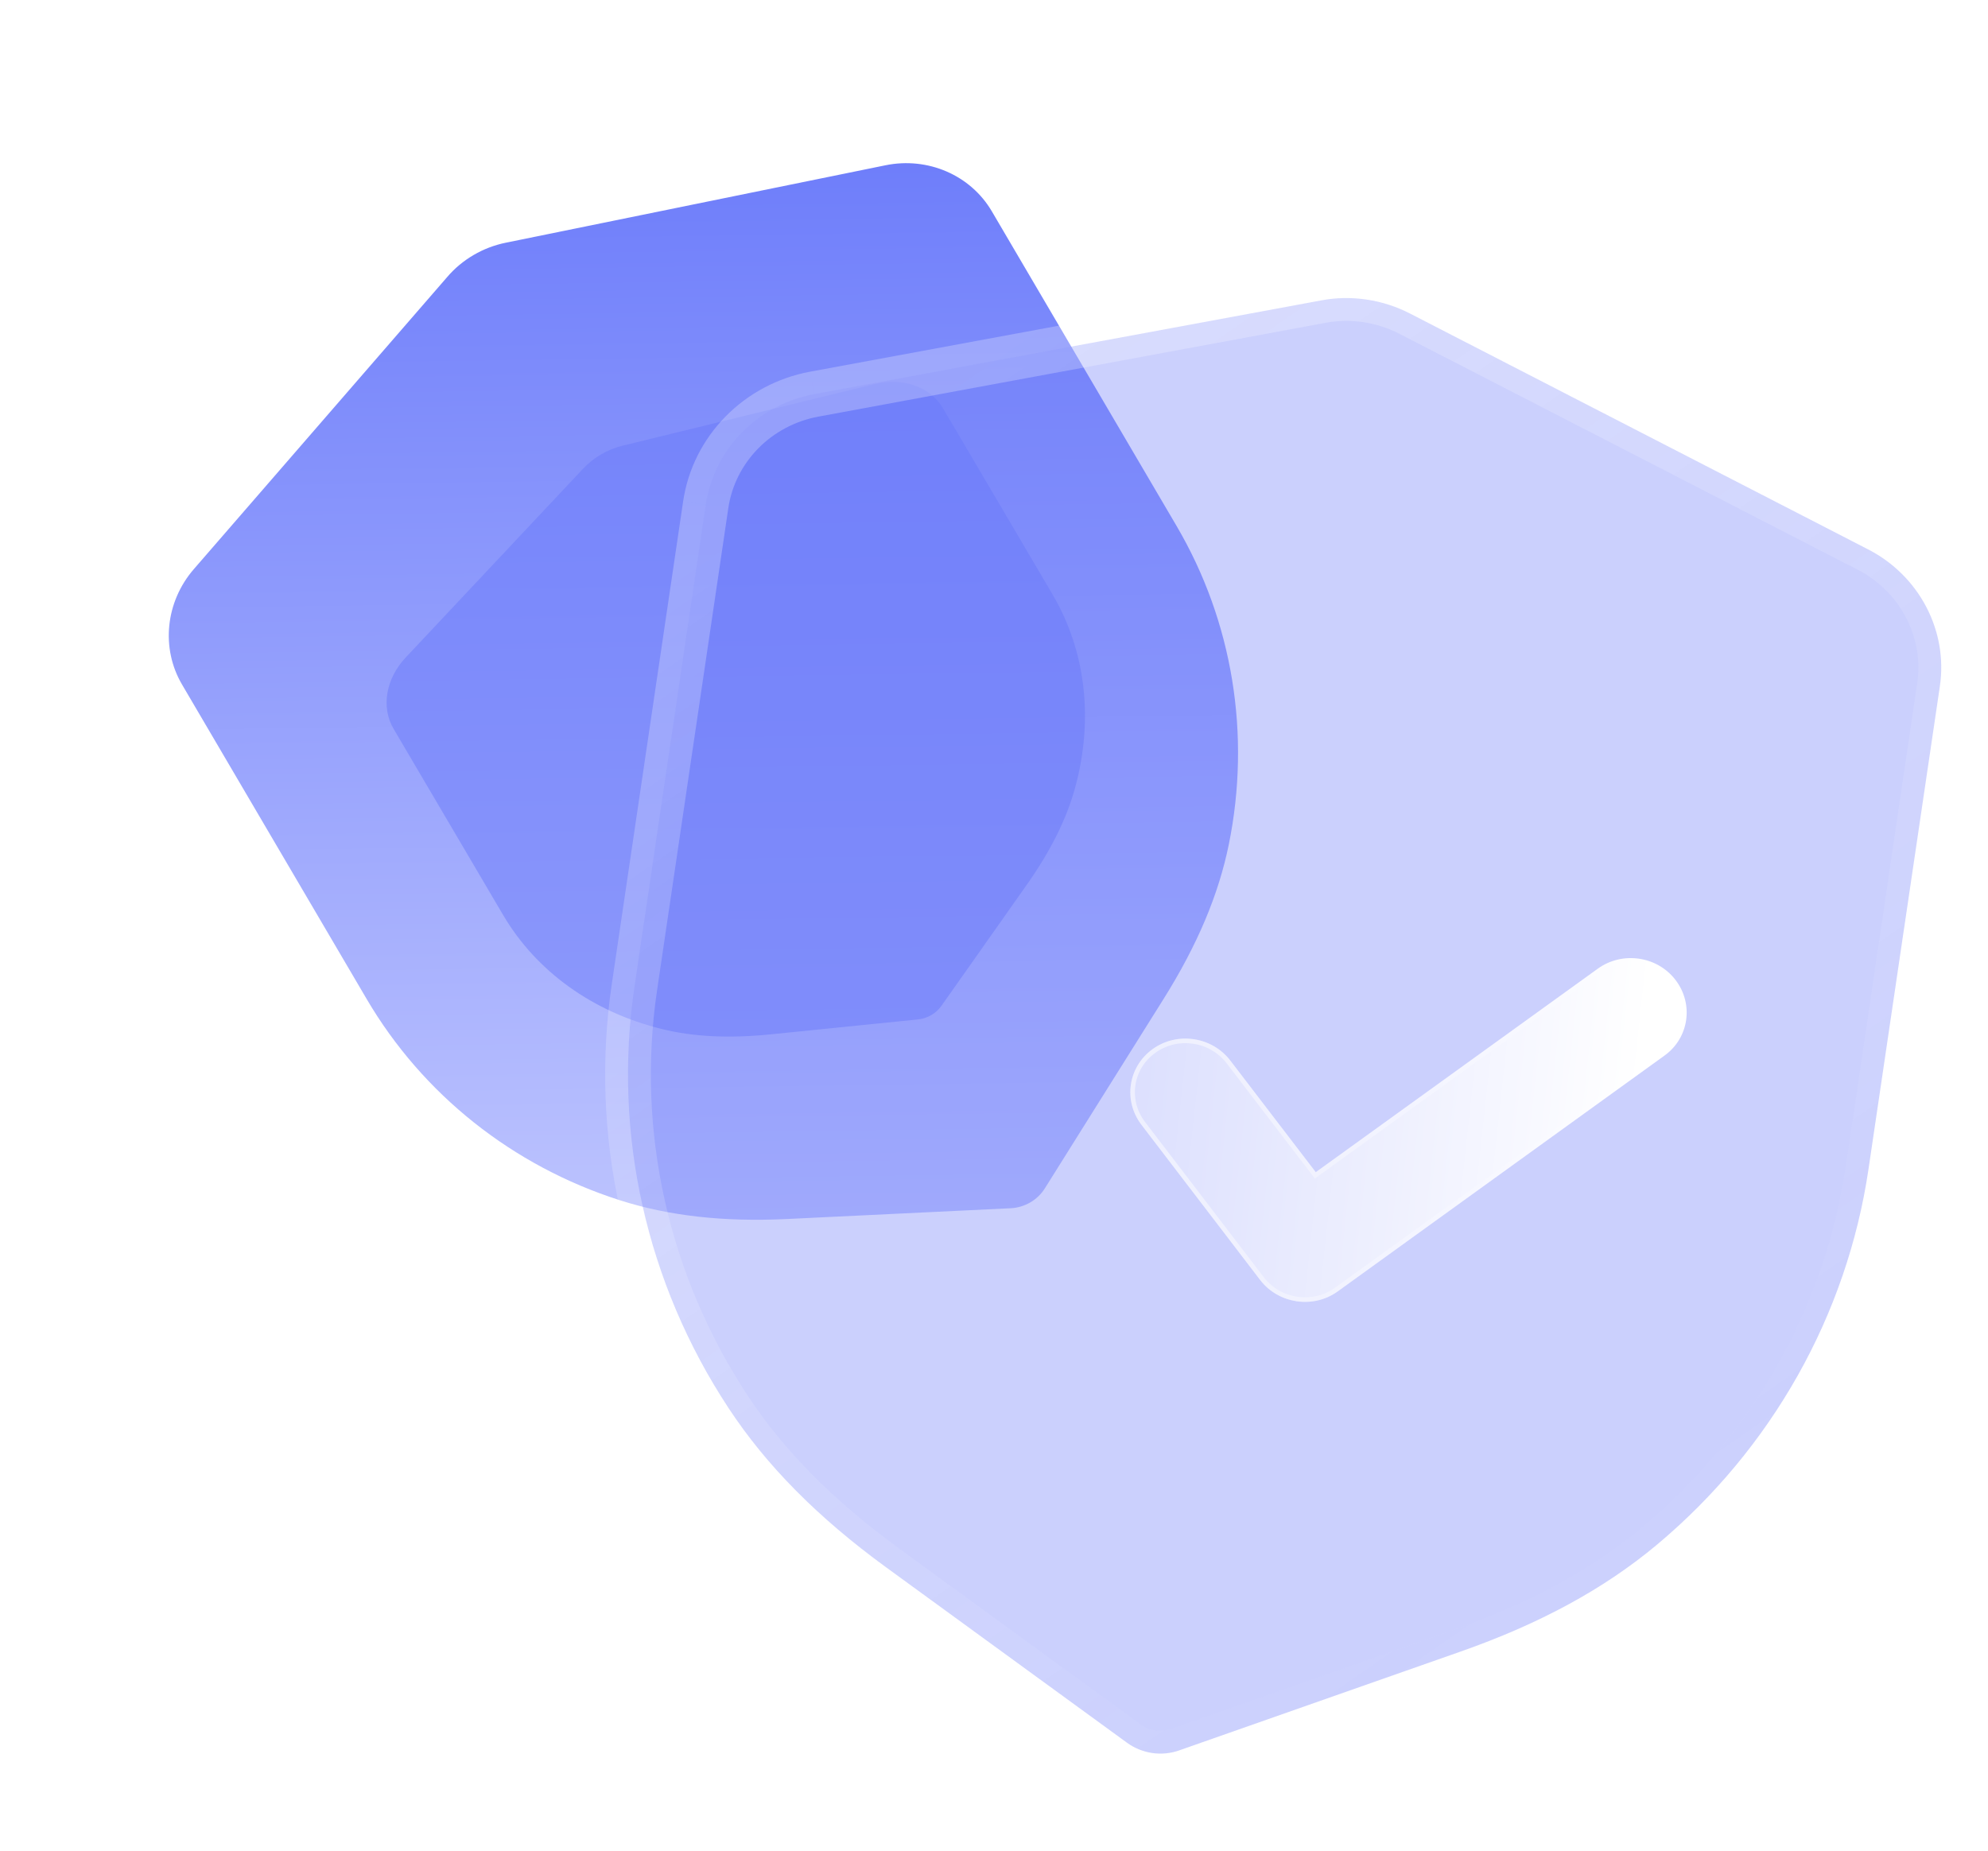
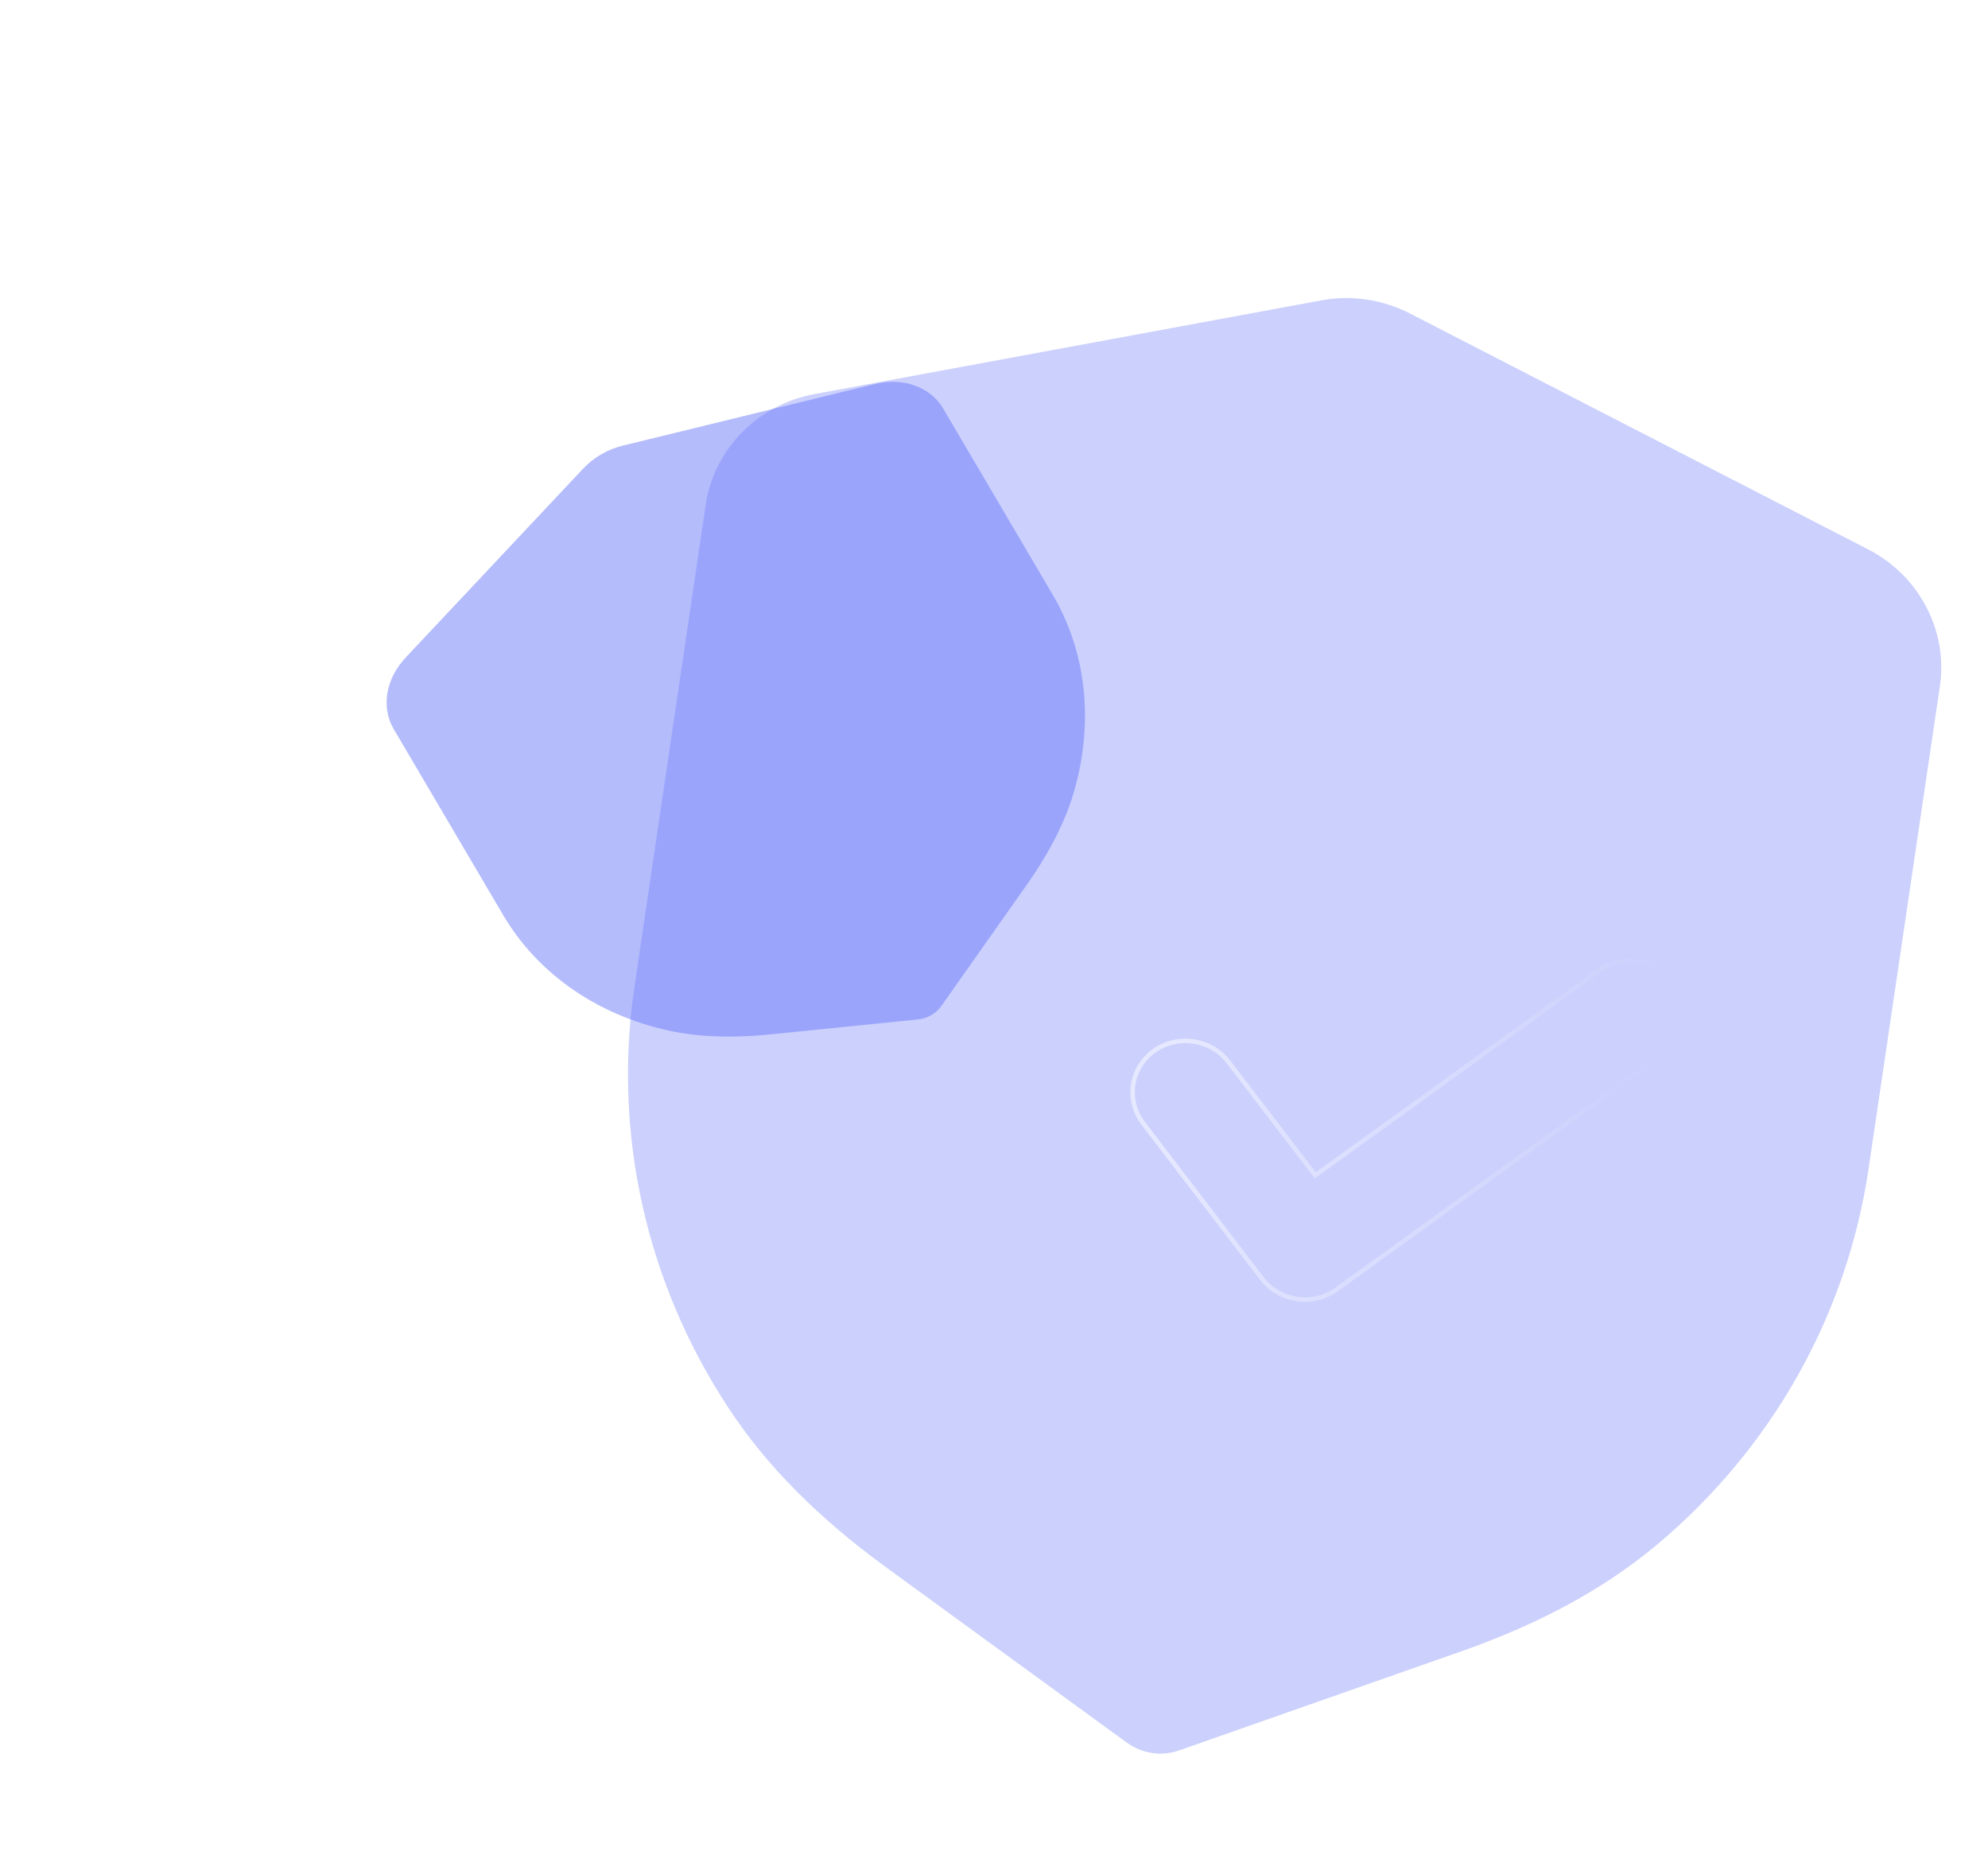
<svg xmlns="http://www.w3.org/2000/svg" width="87" height="81" viewBox="0 0 87 81" fill="none">
-   <path d="M45.089 52.627C44.829 52.777 44.535 52.868 44.231 52.882L34.434 53.354C31.654 53.487 29.262 53.216 27.119 52.53C22.431 51.029 18.497 47.903 16.044 43.721L7.966 29.96C7.033 28.372 7.242 26.344 8.48 24.912L19.573 12.122C20.227 11.356 21.143 10.822 22.144 10.621L38.746 7.235C40.603 6.853 42.479 7.666 43.408 9.254L51.492 23.024C53.943 27.199 54.754 32.148 53.776 36.959C53.327 39.166 52.391 41.379 50.919 43.725L45.729 52.006C45.568 52.264 45.347 52.476 45.089 52.627Z" fill="url(#paint0_linear_2093_125)" />
  <g filter="url(#filter0_f_2093_125)">
    <path d="M40.757 44.429C40.58 44.53 40.384 44.597 40.184 44.617L33.733 45.271C31.902 45.456 30.341 45.379 28.96 45.037C25.937 44.291 23.47 42.518 22.015 40.043L17.224 31.899C16.671 30.959 16.884 29.706 17.75 28.782L25.512 20.52C25.97 20.026 26.592 19.664 27.257 19.504L38.285 16.808C39.519 16.505 40.72 16.934 41.271 17.874L46.066 26.024C47.52 28.495 47.867 31.502 47.046 34.491C46.669 35.862 45.971 37.255 44.917 38.749L41.2 44.023C41.085 44.188 40.932 44.326 40.757 44.429Z" fill="#6A7AFA" fill-opacity="0.5" />
  </g>
  <g filter="url(#filter1_b_2093_125)">
    <mask id="path-3-outside-1_2093_125" maskUnits="userSpaceOnUse" x="21.853" y="7.848" width="66.558" height="74.853" fill="black">
-       <rect fill="white" x="21.853" y="7.848" width="66.558" height="74.853" />
      <path d="M50.423 76.726C50.029 76.666 49.649 76.515 49.322 76.277L38.777 68.597C35.785 66.416 33.533 64.138 31.886 61.633C28.281 56.156 26.815 49.61 27.765 43.198L30.884 22.092C31.244 19.657 33.153 17.713 35.632 17.251L57.802 13.151C59.12 12.897 60.515 13.105 61.72 13.73L81.749 24.043C83.991 25.194 85.255 27.608 84.893 30.04L81.772 51.161C80.826 57.564 77.534 63.407 72.504 67.615C70.196 69.544 67.38 71.074 63.896 72.294L51.605 76.611C51.223 76.747 50.818 76.783 50.423 76.726Z" />
    </mask>
    <path d="M50.423 76.726C50.029 76.666 49.649 76.515 49.322 76.277L38.777 68.597C35.785 66.416 33.533 64.138 31.886 61.633C28.281 56.156 26.815 49.61 27.765 43.198L30.884 22.092C31.244 19.657 33.153 17.713 35.632 17.251L57.802 13.151C59.12 12.897 60.515 13.105 61.72 13.73L81.749 24.043C83.991 25.194 85.255 27.608 84.893 30.04L81.772 51.161C80.826 57.564 77.534 63.407 72.504 67.615C70.196 69.544 67.38 71.074 63.896 72.294L51.605 76.611C51.223 76.747 50.818 76.783 50.423 76.726Z" fill="#6A7AFA" fill-opacity="0.35" />
-     <path d="M50.27 77.714C50.816 77.798 51.327 77.423 51.411 76.878C51.496 76.332 51.121 75.822 50.575 75.738L50.27 77.714ZM49.322 76.277L49.911 75.468L49.911 75.468L49.322 76.277ZM38.777 68.597L38.187 69.405L38.187 69.405L38.777 68.597ZM31.886 61.633L32.722 61.084L32.722 61.083L31.886 61.633ZM27.765 43.198L28.755 43.343L28.755 43.343L27.765 43.198ZM30.884 22.092L31.873 22.238L31.873 22.237L30.884 22.092ZM35.632 17.251L35.451 16.268L35.449 16.268L35.632 17.251ZM57.802 13.151L57.983 14.135L57.991 14.133L57.802 13.151ZM61.72 13.73L61.259 14.617L61.261 14.619L61.72 13.73ZM81.749 24.043L81.29 24.932L81.291 24.933L81.749 24.043ZM84.893 30.04L83.904 29.894L83.903 29.895L84.893 30.04ZM81.772 51.161L80.782 51.016L80.782 51.016L81.772 51.161ZM72.504 67.615L73.145 68.381L73.146 68.381L72.504 67.615ZM63.896 72.294L63.566 71.351L63.565 71.351L63.896 72.294ZM51.605 76.611L51.274 75.667L51.27 75.669L51.605 76.611ZM50.568 75.737C50.021 75.657 49.513 76.036 49.433 76.582C49.353 77.129 49.732 77.636 50.278 77.716L50.568 75.737ZM50.575 75.738C50.331 75.7 50.103 75.608 49.911 75.468L48.732 77.085C49.195 77.422 49.726 77.631 50.27 77.714L50.575 75.738ZM49.911 75.468L39.366 67.788L38.187 69.405L48.732 77.085L49.911 75.468ZM39.367 67.789C36.45 65.663 34.289 63.468 32.722 61.084L31.05 62.183C32.776 64.808 35.12 67.169 38.187 69.405L39.367 67.789ZM32.722 61.083C29.25 55.808 27.841 49.509 28.755 43.343L26.776 43.052C25.79 49.711 27.313 56.504 31.05 62.184L32.722 61.083ZM28.755 43.343L31.873 22.238L29.895 21.947L26.776 43.053L28.755 43.343ZM31.873 22.237C32.168 20.239 33.741 18.621 35.814 18.234L35.449 16.268C32.566 16.806 30.319 19.073 29.895 21.947L31.873 22.237ZM35.813 18.235L57.983 14.135L57.621 12.168L35.451 16.268L35.813 18.235ZM57.991 14.133C59.084 13.922 60.249 14.094 61.259 14.617L62.181 12.842C60.78 12.116 59.157 11.872 57.614 12.17L57.991 14.133ZM61.261 14.619L81.29 24.932L82.207 23.154L62.179 12.841L61.261 14.619ZM81.291 24.933C83.165 25.895 84.201 27.899 83.904 29.894L85.882 30.186C86.309 27.317 84.817 24.494 82.206 23.154L81.291 24.933ZM83.903 29.895L80.782 51.016L82.761 51.306L85.882 30.185L83.903 29.895ZM80.782 51.016C79.873 57.173 76.708 62.795 71.863 66.848L73.146 68.381C78.361 64.018 81.78 57.956 82.761 51.306L80.782 51.016ZM71.863 66.848C69.666 68.685 66.962 70.162 63.566 71.351L64.226 73.238C67.798 71.987 70.727 70.404 73.145 68.381L71.863 66.848ZM63.565 71.351L51.274 75.667L51.936 77.554L64.226 73.238L63.565 71.351ZM51.27 75.669C51.046 75.749 50.806 75.771 50.568 75.737L50.278 77.716C50.829 77.796 51.4 77.745 51.94 77.552L51.27 75.669Z" fill="url(#paint1_linear_2093_125)" mask="url(#path-3-outside-1_2093_125)" />
  </g>
  <g filter="url(#filter2_bd_2093_125)">
-     <path d="M51.745 51.953C51.13 51.862 50.549 51.547 50.145 51.019L44.949 44.225C44.147 43.171 44.366 41.693 45.439 40.919C46.514 40.143 48.037 40.367 48.842 41.419L52.581 46.305L64.925 37.396C66.003 36.62 67.526 36.844 68.328 37.895C69.133 38.95 68.914 40.432 67.841 41.202L53.547 51.518C53.009 51.908 52.361 52.044 51.745 51.953Z" fill="url(#paint2_linear_2093_125)" />
    <path d="M45.498 41.001L45.498 41C46.528 40.256 47.99 40.471 48.763 41.48L52.502 46.365L52.561 46.443L52.639 46.386L64.984 37.477C66.017 36.733 67.48 36.948 68.249 37.956C69.019 38.966 68.81 40.384 67.783 41.121L67.782 41.121L53.489 51.437L53.489 51.437C52.972 51.811 52.352 51.942 51.76 51.855C51.169 51.767 50.612 51.464 50.224 50.958L45.029 44.165C45.029 44.165 45.029 44.165 45.029 44.165C44.261 43.155 44.47 41.741 45.498 41.001Z" stroke="url(#paint3_linear_2093_125)" stroke-opacity="0.5" stroke-width="0.2" />
  </g>
  <defs>
    <filter id="filter0_f_2093_125" x="0.919" y="0.712" width="62.562" height="60.657" filterUnits="userSpaceOnUse" color-interpolation-filters="sRGB">
      <feFlood flood-opacity="0" result="BackgroundImageFix" />
      <feBlend mode="normal" in="SourceGraphic" in2="BackgroundImageFix" result="shape" />
      <feGaussianBlur stdDeviation="8" result="effect1_foregroundBlur_2093_125" />
    </filter>
    <filter id="filter1_b_2093_125" x="2.483" y="-11.954" width="107.472" height="113.706" filterUnits="userSpaceOnUse" color-interpolation-filters="sRGB">
      <feFlood flood-opacity="0" result="BackgroundImageFix" />
      <feGaussianBlur in="BackgroundImageFix" stdDeviation="12" />
      <feComposite in2="SourceAlpha" operator="in" result="effect1_backgroundBlur_2093_125" />
      <feBlend mode="normal" in="SourceGraphic" in2="effect1_backgroundBlur_2093_125" result="shape" />
    </filter>
    <filter id="filter2_bd_2093_125" x="29.466" y="21.934" width="54.347" height="45.047" filterUnits="userSpaceOnUse" color-interpolation-filters="sRGB">
      <feFlood flood-opacity="0" result="BackgroundImageFix" />
      <feGaussianBlur in="BackgroundImageFix" stdDeviation="7.5" />
      <feComposite in2="SourceAlpha" operator="in" result="effect1_backgroundBlur_2093_125" />
      <feColorMatrix in="SourceAlpha" type="matrix" values="0 0 0 0 0 0 0 0 0 0 0 0 0 0 0 0 0 0 127 0" result="hardAlpha" />
      <feOffset dx="5" dy="5" />
      <feGaussianBlur stdDeviation="5" />
      <feColorMatrix type="matrix" values="0 0 0 0 0.416 0 0 0 0 0.478 0 0 0 0 0.98 0 0 0 0.5 0" />
      <feBlend mode="normal" in2="effect1_backgroundBlur_2093_125" result="effect2_dropShadow_2093_125" />
      <feBlend mode="normal" in="SourceGraphic" in2="effect2_dropShadow_2093_125" result="shape" />
    </filter>
    <linearGradient id="paint0_linear_2093_125" x1="28.251" y1="4.704" x2="29.003" y2="58.582" gradientUnits="userSpaceOnUse">
      <stop stop-color="#6A7AFA" />
      <stop offset="1" stop-color="#C5CBFF" />
    </linearGradient>
    <linearGradient id="paint1_linear_2093_125" x1="40.374" y1="17.711" x2="75.06" y2="67.71" gradientUnits="userSpaceOnUse">
      <stop stop-color="white" stop-opacity="0.25" />
      <stop offset="1" stop-color="white" stop-opacity="0" />
    </linearGradient>
    <linearGradient id="paint2_linear_2093_125" x1="67.024" y1="40.128" x2="40.904" y2="37.293" gradientUnits="userSpaceOnUse">
      <stop stop-color="white" />
      <stop offset="1" stop-color="white" stop-opacity="0.2" />
    </linearGradient>
    <linearGradient id="paint3_linear_2093_125" x1="47.472" y1="39.808" x2="67.24" y2="43.013" gradientUnits="userSpaceOnUse">
      <stop stop-color="white" />
      <stop offset="1" stop-color="white" stop-opacity="0" />
    </linearGradient>
  </defs>
</svg>